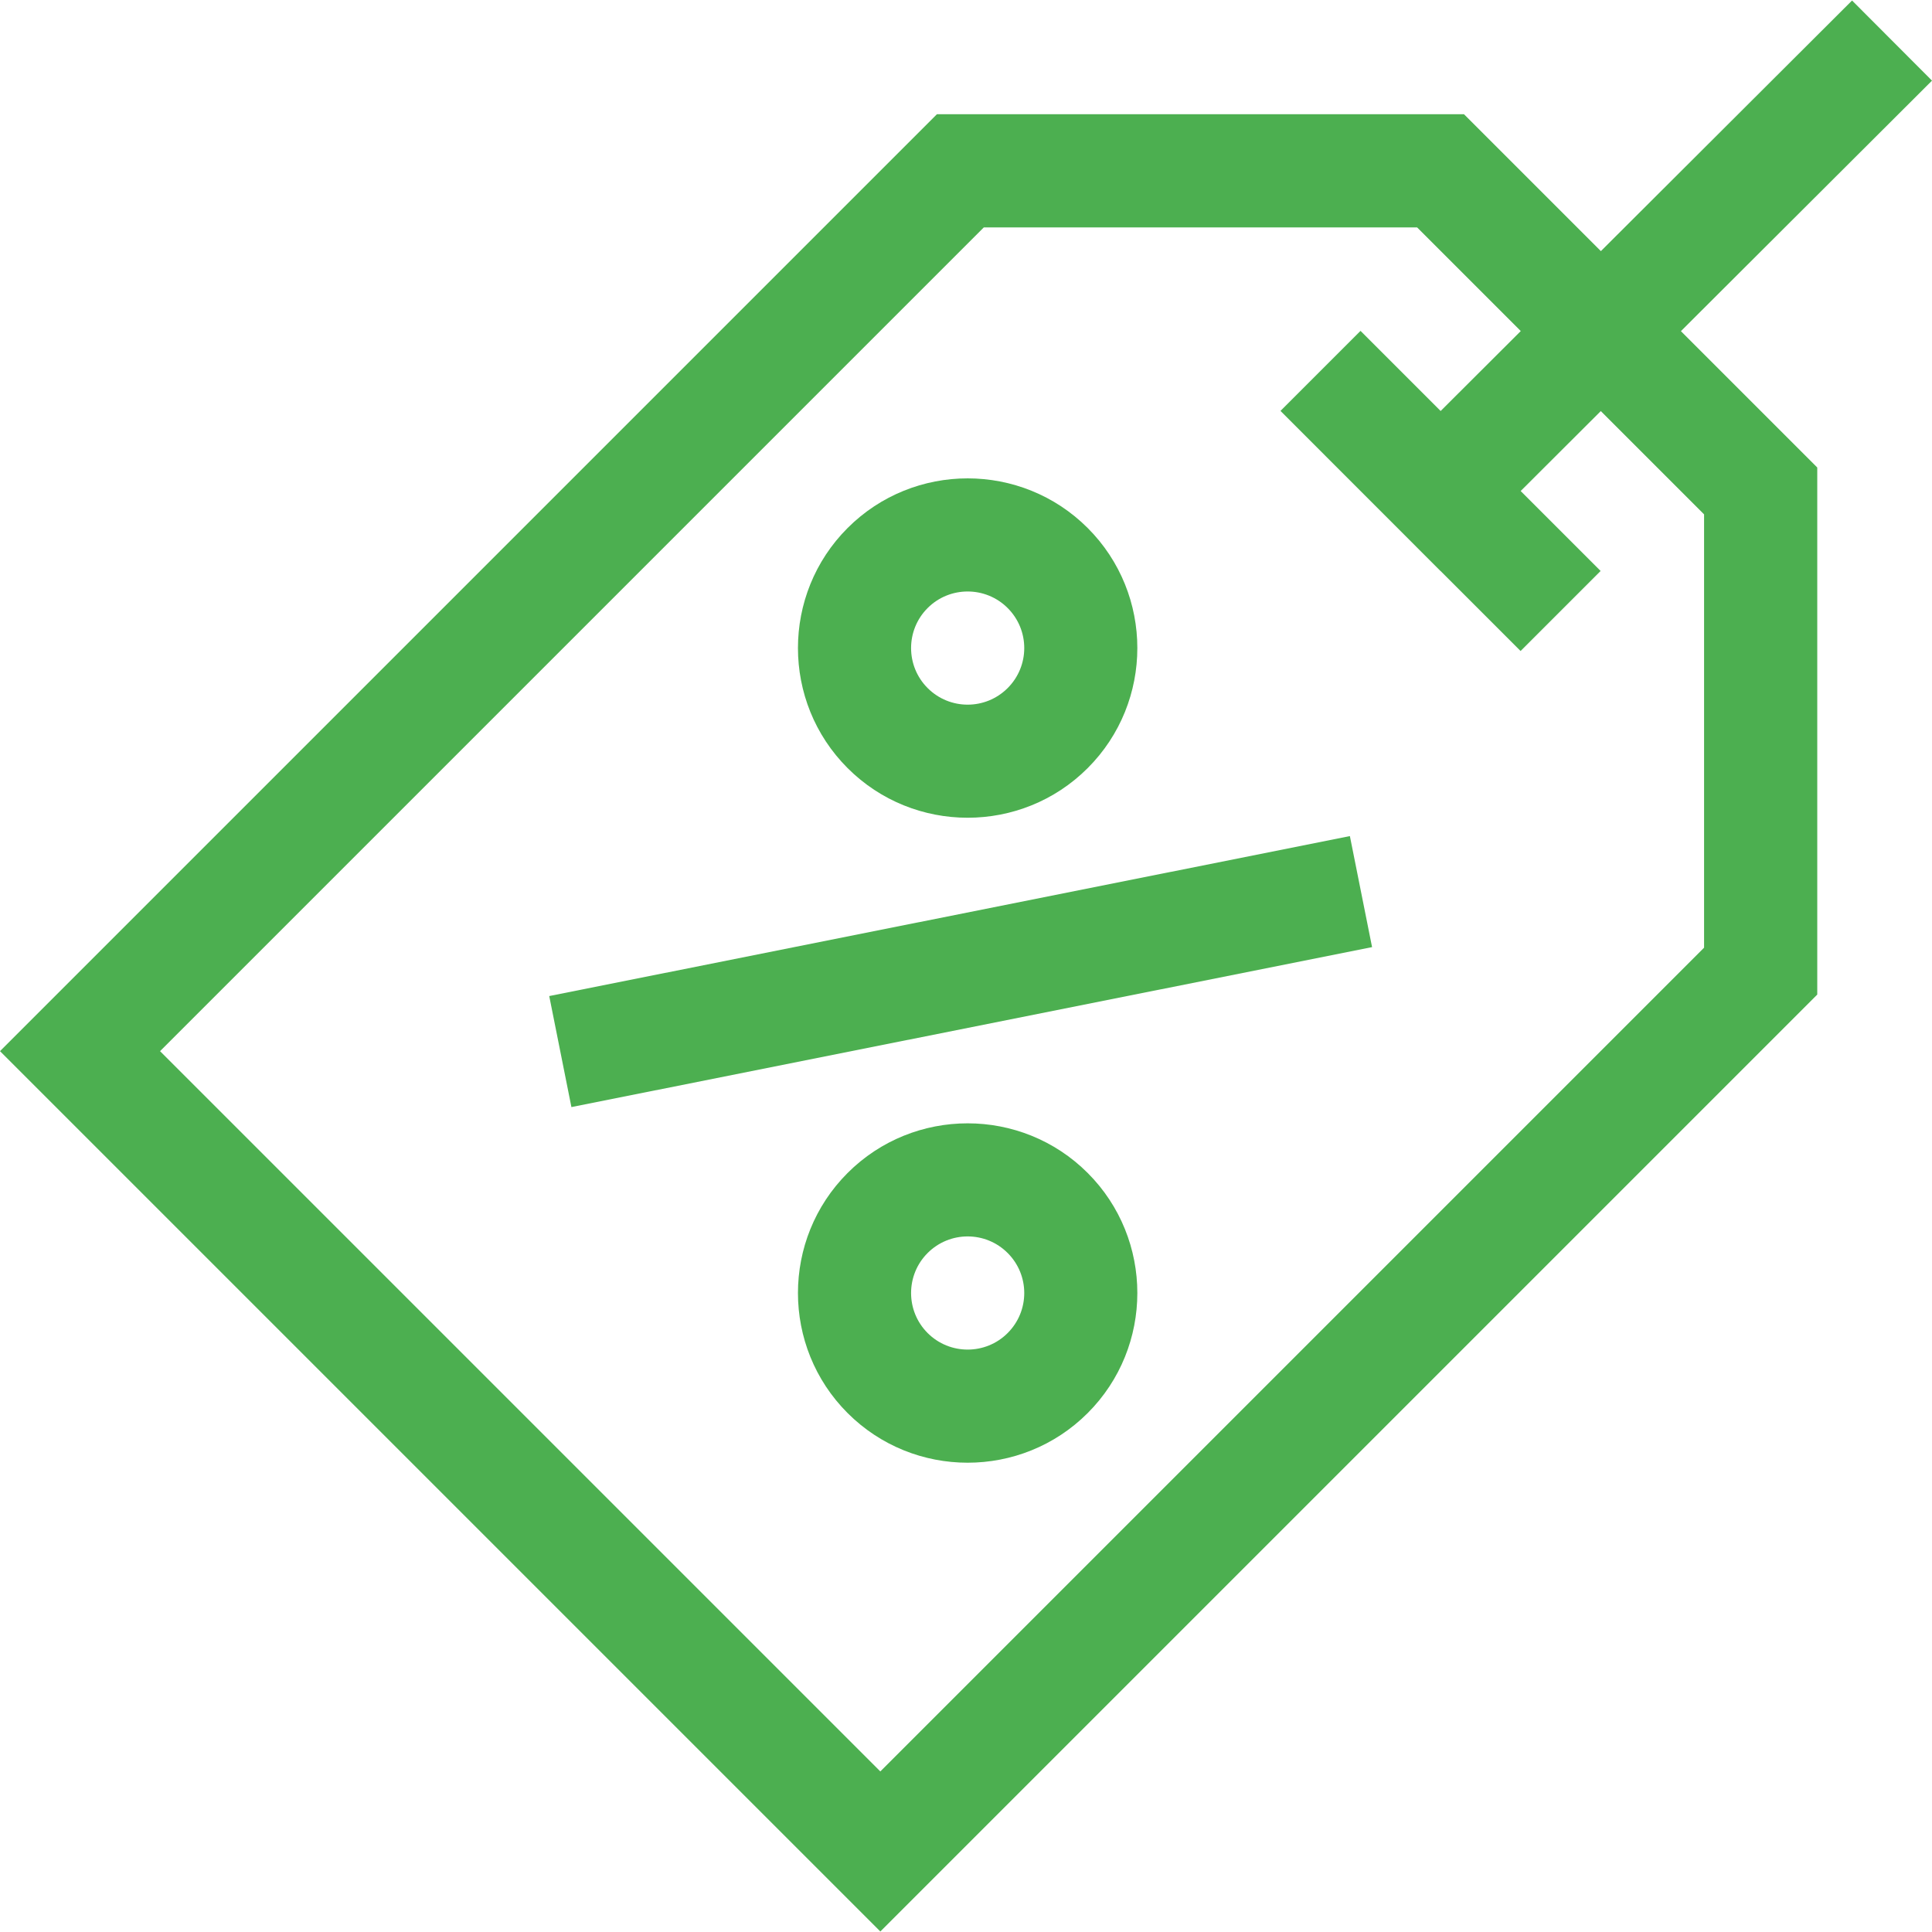
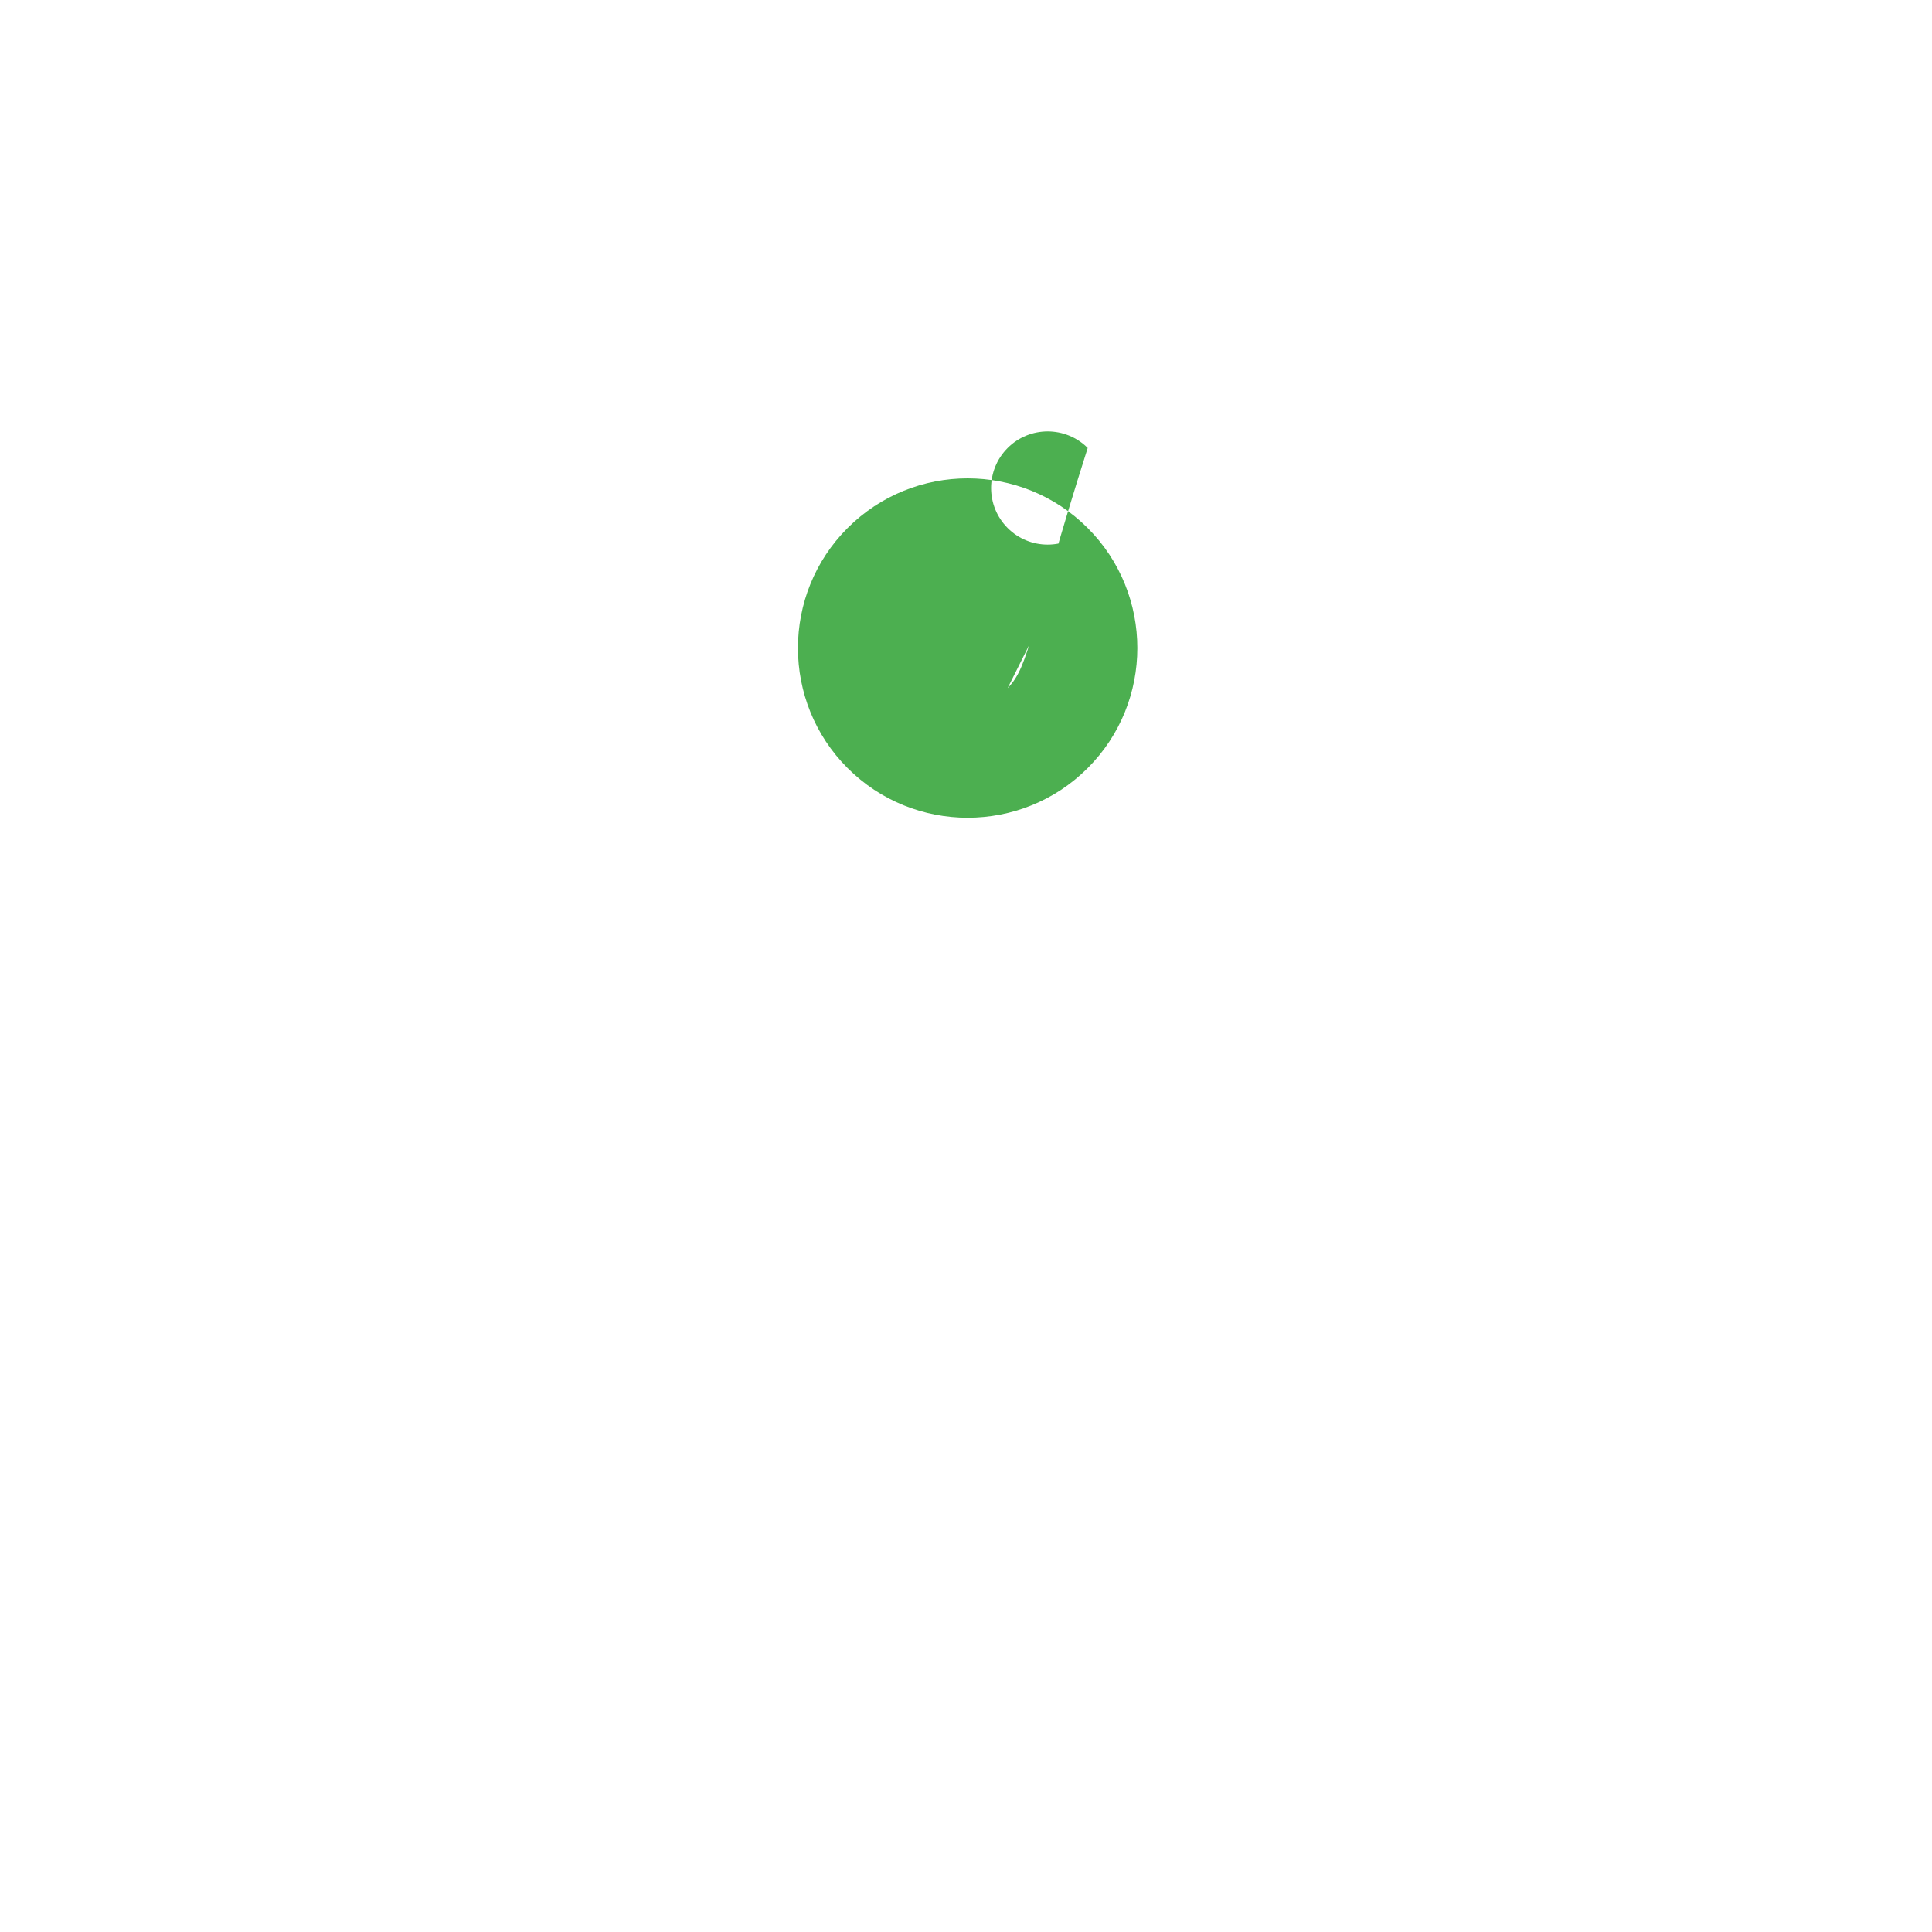
<svg xmlns="http://www.w3.org/2000/svg" version="1.1" id="Capa_1" x="0px" y="0px" viewBox="0 0 512 512" style="enable-background:new 0 0 512 512;" xml:space="preserve" width="300" height="300">
  <g width="100%" height="100%" transform="matrix(1,0,0,1,0,0)">
    <g>
      <g>
-         <path d="M288.25,139.929c-17.542-17.542-46.087-17.541-63.627,0c-17.542,17.541-17.542,46.085,0,63.626&#10;&#09;&#09;&#09;c17.54,17.54,46.085,17.542,63.627,0C305.793,186.013,305.793,157.47,288.25,139.929z M267.042,182.345&#10;&#09;&#09;&#09;c-5.861,5.861-15.348,5.862-21.21,0c-5.848-5.847-5.848-15.361,0-21.209c5.848-5.847,15.361-5.848,21.21,0&#10;&#09;&#09;&#09;C272.904,166.999,272.903,176.483,267.042,182.345z" fill="#4caf50" fill-opacity="1" data-original-color="#000000ff" stroke="none" stroke-opacity="1" />
+         <path d="M288.25,139.929c-17.542-17.542-46.087-17.541-63.627,0c-17.542,17.541-17.542,46.085,0,63.626&#10;&#09;&#09;&#09;c17.54,17.54,46.085,17.542,63.627,0C305.793,186.013,305.793,157.47,288.25,139.929z c-5.861,5.861-15.348,5.862-21.21,0c-5.848-5.847-5.848-15.361,0-21.209c5.848-5.847,15.361-5.848,21.21,0&#10;&#09;&#09;&#09;C272.904,166.999,272.903,176.483,267.042,182.345z" fill="#4caf50" fill-opacity="1" data-original-color="#000000ff" stroke="none" stroke-opacity="1" />
      </g>
    </g>
    <g>
      <g>
-         <path d="M288.25,310.851c-17.542-17.542-46.087-17.542-63.627,0c-17.542,17.541-17.542,46.085,0,63.626&#10;&#09;&#09;&#09;c17.54,17.541,46.085,17.542,63.627,0C305.793,356.935,305.793,328.392,288.25,310.851z M267.042,353.269&#10;&#09;&#09;&#09;c-5.848,5.847-15.36,5.849-21.21,0c-5.848-5.848-5.848-15.362,0-21.209c5.861-5.861,15.348-5.861,21.21,0&#10;&#09;&#09;&#09;C272.904,337.922,272.903,347.406,267.042,353.269z" fill="#4caf50" fill-opacity="1" data-original-color="#000000ff" stroke="none" stroke-opacity="1" />
-       </g>
+         </g>
    </g>
    <g>
      <g>
-         <rect x="146.356" y="242.353" transform="matrix(0.981 -0.196 0.196 0.981 -45.524 54.903)" width="216.29" height="29.993" fill="#4caf50" fill-opacity="1" data-original-color="#000000ff" stroke="none" stroke-opacity="1" />
-       </g>
+         </g>
    </g>
    <g>
      <g>
-         <path d="M512,21.37L490.815,0.136L424.25,66.55l-36.279-36.278H248.295L0,278.566l233.298,233.298l248.295-248.295V123.892&#10;&#09;&#09;&#09;L445.46,87.758L512,21.37z M451.598,136.316v114.83L233.298,469.447l-190.88-190.88L260.718,60.266h114.831l27.469,27.469&#10;&#09;&#09;&#09;l-21.234,21.185l-21.233-21.233l-21.209,21.209c37.225,37.225,28.742,28.736,42.405,42.429l0.012-0.012l21.209,21.209&#10;&#09;&#09;&#09;l21.209-21.209l-21.185-21.185l21.234-21.185L451.598,136.316z" fill="#4caf50" fill-opacity="1" data-original-color="#000000ff" stroke="none" stroke-opacity="1" />
-       </g>
+         </g>
    </g>
    <g>
</g>
    <g>
</g>
    <g>
</g>
    <g>
</g>
    <g>
</g>
    <g>
</g>
    <g>
</g>
    <g>
</g>
    <g>
</g>
    <g>
</g>
    <g>
</g>
    <g>
</g>
    <g>
</g>
    <g>
</g>
    <g>
</g>
  </g>
</svg>